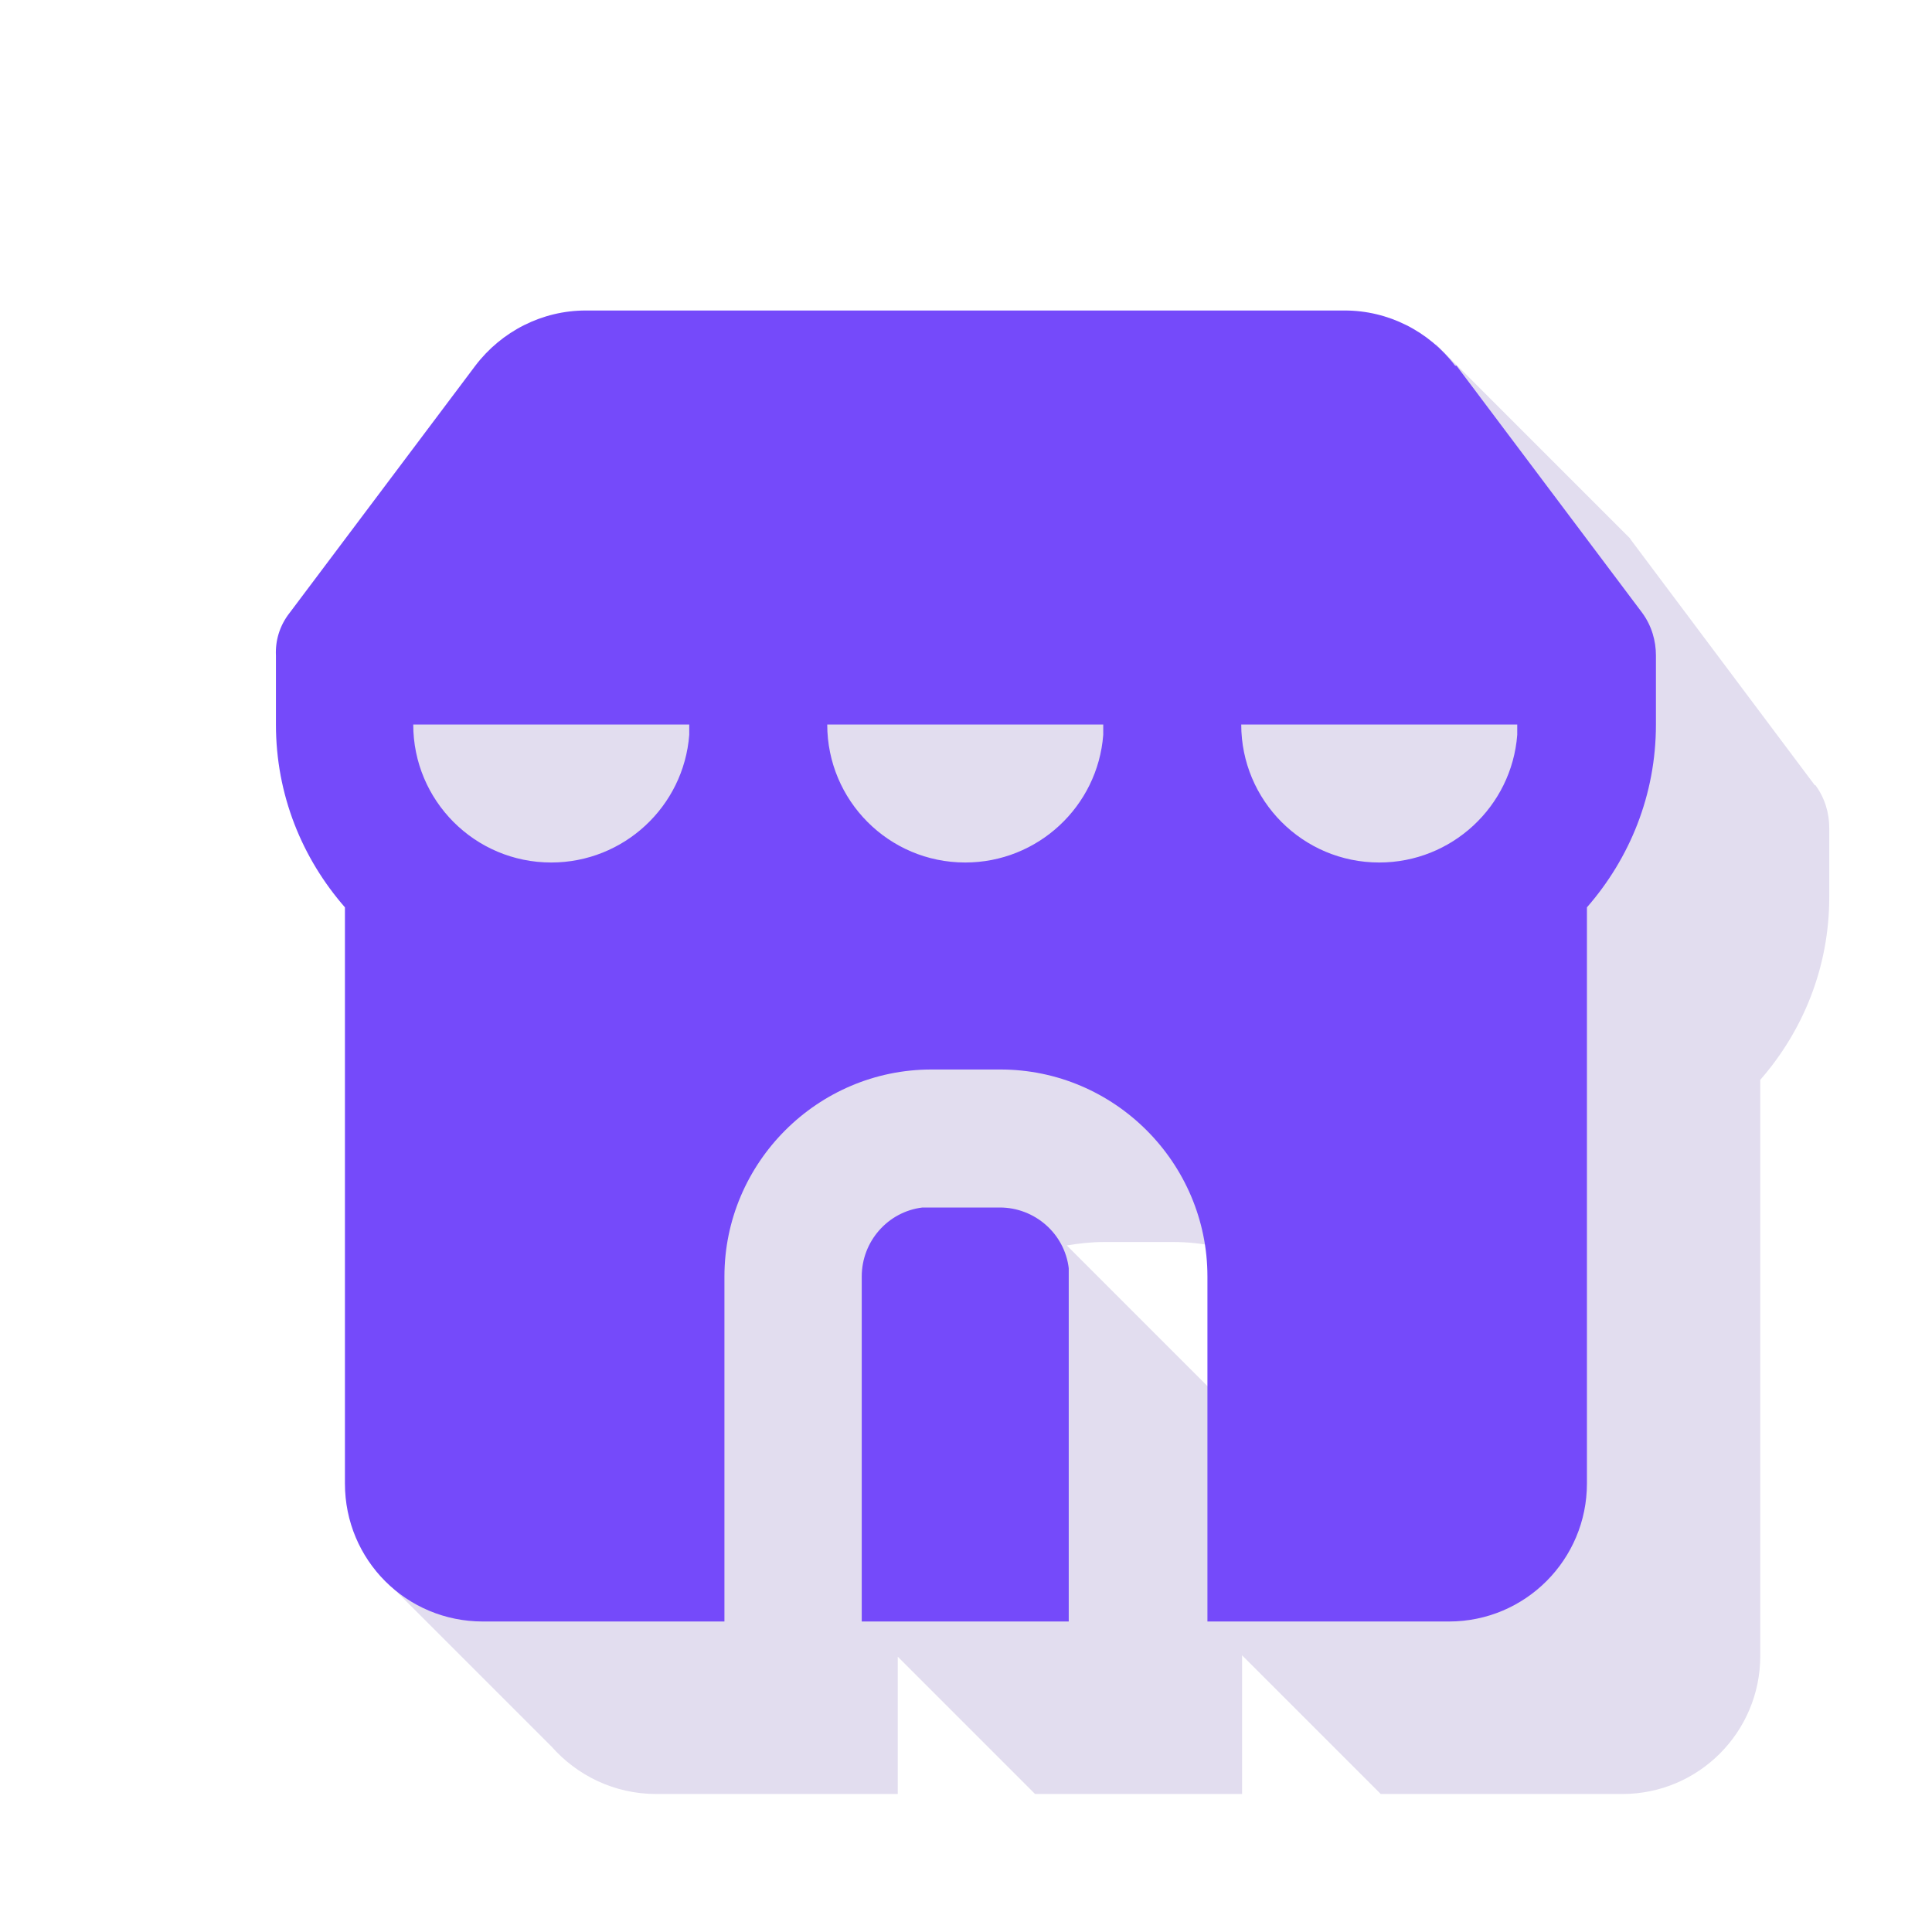
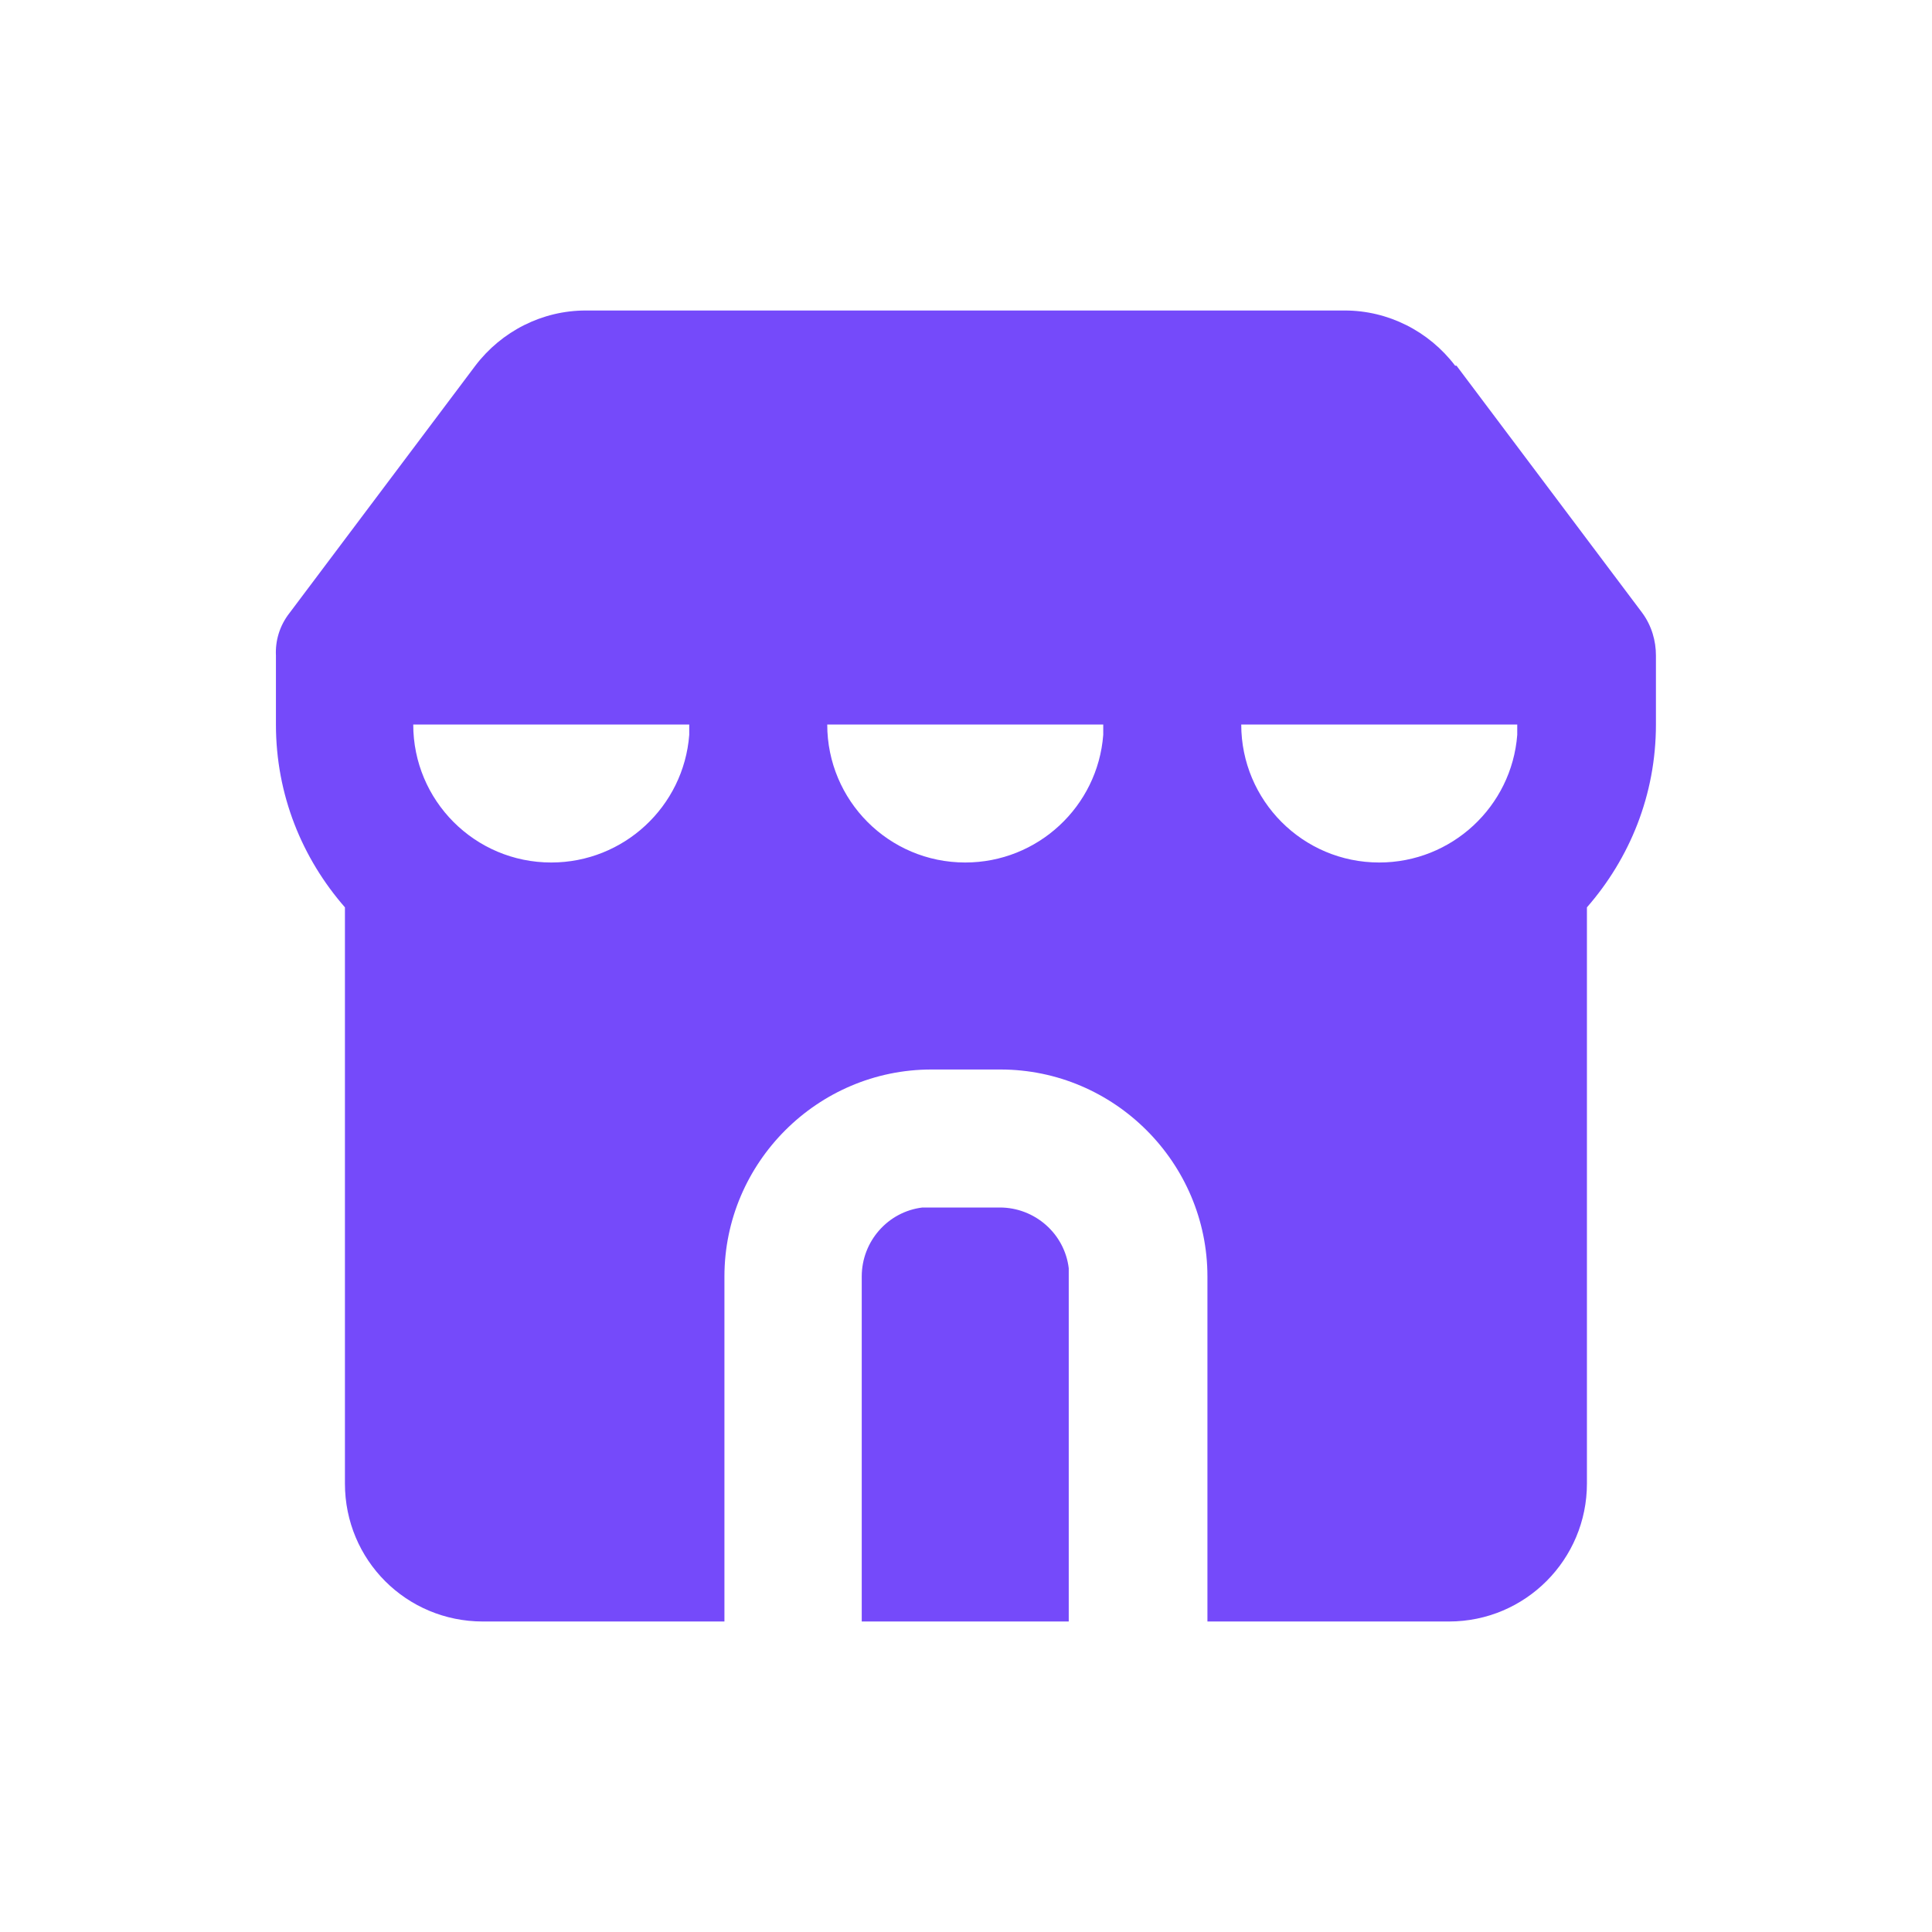
<svg xmlns="http://www.w3.org/2000/svg" width="28" height="28" viewBox="0 0 28 28" fill="none">
-   <path fill-rule="evenodd" clip-rule="evenodd" d="M26.301 11.38L23.641 7.83L23.621 7.8L20.811 4.99L12.491 7H11.001C10.401 7 9.851 7.28 9.471 7.73L5.471 8.7V22.79L7.991 25.31C8.361 25.73 8.901 26 9.511 26H13.011V24.01L15.001 26H18.001V23.99L20.011 26H20.191H23.511C24.621 26 25.511 25.1 25.511 24V15.65C26.131 14.94 26.511 14.02 26.511 13V12C26.511 11.79 26.451 11.57 26.311 11.38H26.301ZM17.991 22.21V20.88C17.961 20.66 17.851 20.47 17.711 20.31L17.671 20.26C17.671 20.26 17.661 20.25 17.651 20.24L15.461 18.05C15.641 18.02 15.821 18 16.001 18H17.001C18.651 18 20.001 19.35 20.001 21V22.22H17.991V22.21Z" fill="#E2DDEF" />
  <path fill-rule="evenodd" clip-rule="evenodd" d="M21.089 5.3C20.709 4.8 20.119 4.5 19.489 4.5H8.489C7.859 4.5 7.269 4.8 6.889 5.3L4.199 8.88C4.049 9.07 3.989 9.29 3.999 9.5V10.5C3.999 11.52 4.379 12.44 4.999 13.15V21.5C4.999 22.61 5.889 23.5 6.999 23.5H10.499V18.5C10.499 16.85 11.849 15.5 13.499 15.5H14.499C16.149 15.5 17.499 16.85 17.499 18.5V23.5H20.999C22.109 23.5 22.999 22.6 22.999 21.5V13.15C23.619 12.44 23.999 11.52 23.999 10.5V9.5C23.999 9.29 23.939 9.07 23.799 8.88L21.109 5.3H21.089ZM15.489 23.5V18.38C15.429 17.88 14.999 17.5 14.489 17.5H13.369C12.869 17.56 12.489 17.99 12.489 18.5V23.5H15.489ZM19.989 12.5C18.879 12.5 17.989 11.6 17.989 10.5H21.989V10.65C21.909 11.69 21.039 12.5 19.989 12.5ZM13.989 12.5C12.879 12.5 11.989 11.6 11.989 10.5H15.989V10.65C15.909 11.69 15.039 12.5 13.989 12.5ZM7.989 12.5C6.879 12.5 5.989 11.6 5.989 10.5H9.989V10.65C9.909 11.69 9.039 12.5 7.989 12.5Z" fill="#754AFA" />
</svg>